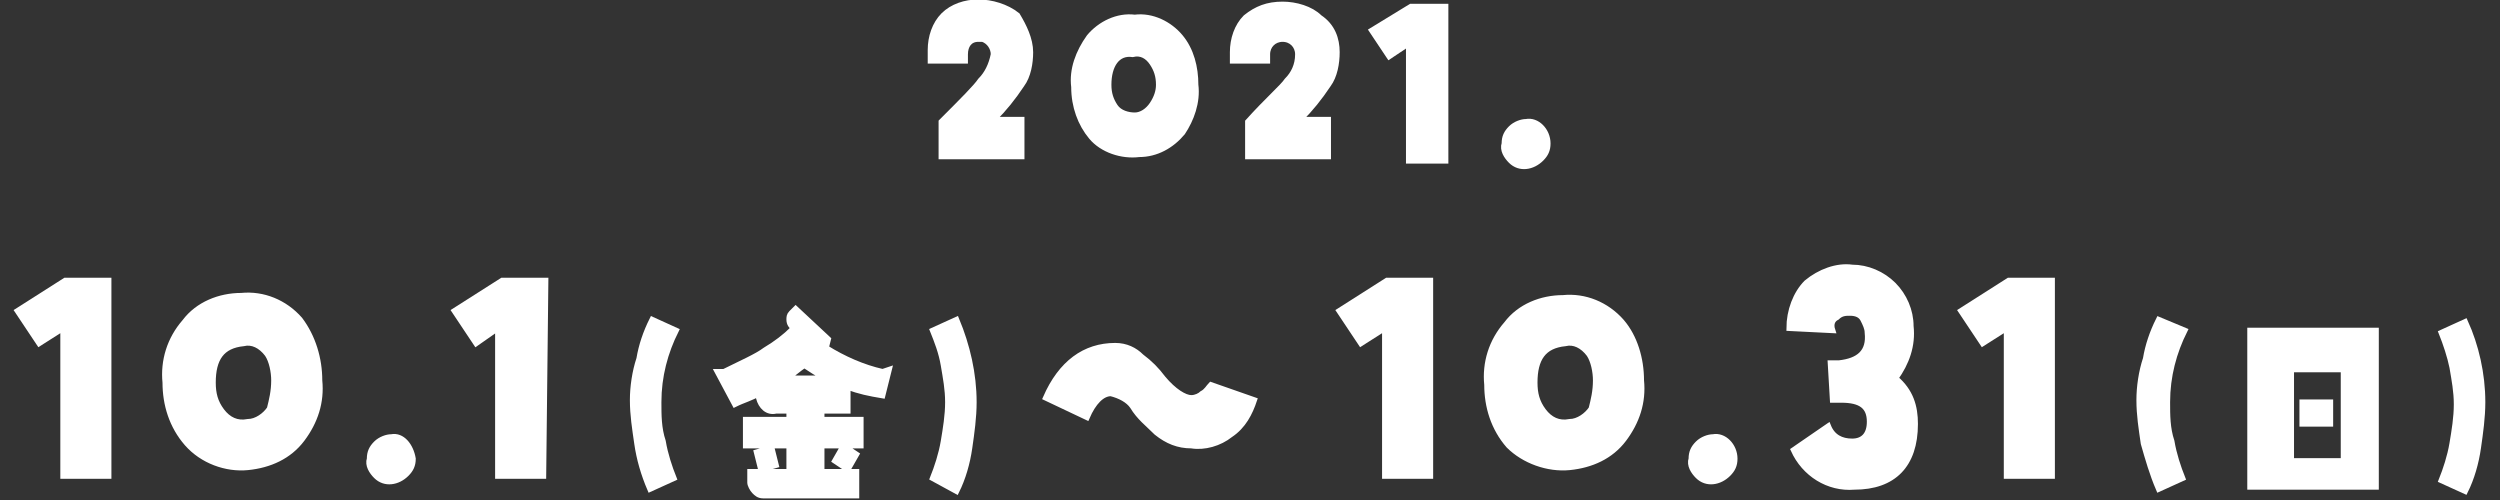
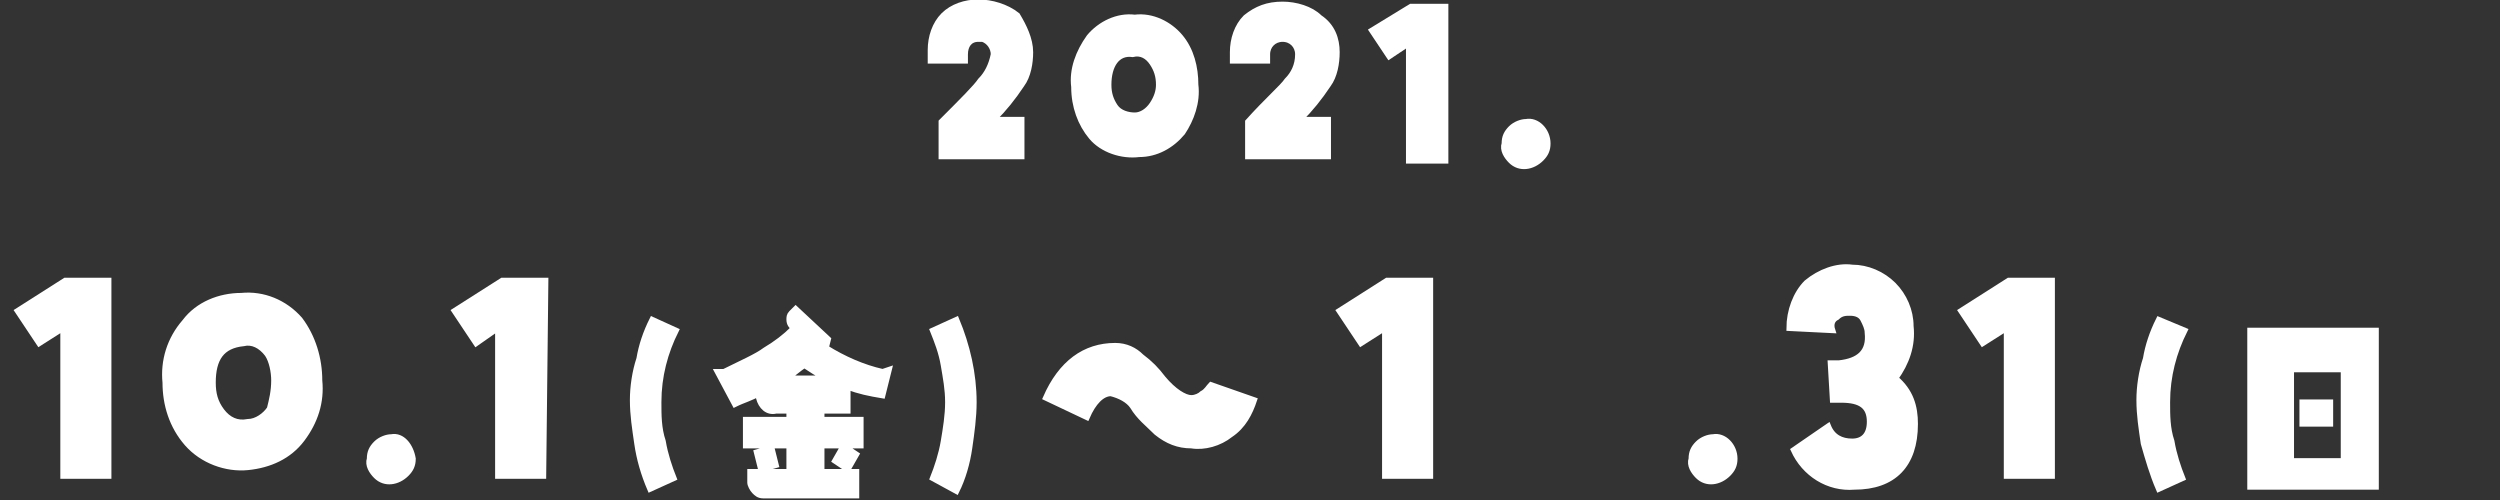
<svg xmlns="http://www.w3.org/2000/svg" version="1.1" id="レイヤー_1" x="0px" y="0px" viewBox="0 0 115 23" style="enable-background:new 0 0 115 23;" xml:space="preserve">
  <rect x="0" y="0" width="115" height="23" fill="#333333" stroke="none" />
  <style type="text/css">
	.st0{fill:#FFFFFF;stroke:#FFFFFF;stroke-width:0.25;stroke-miterlimit:10;}
</style>
  <g id="レイヤー_2_1_">
    <g id="レイヤー_1-2">
      <path class="st0" d="M47.4,2.4c0,0.5-0.1,1.1-0.4,1.5c-0.4,0.6-0.8,1.1-1.3,1.6H47v1.7h-3.7V5.6c1-1,1.6-1.6,1.8-1.9    c0.3-0.3,0.5-0.7,0.6-1.2c0-0.3-0.2-0.6-0.5-0.7c-0.1,0-0.1,0-0.2,0c-0.4,0-0.6,0.3-0.6,0.7c0,0.1,0,0.2,0,0.3l-1.6,0    c0-0.2,0-0.4,0-0.5c0-0.6,0.2-1.2,0.6-1.6c0.4-0.4,1-0.6,1.6-0.6c0.6,0,1.3,0.2,1.8,0.6C47.1,1.2,47.4,1.8,47.4,2.4z" />
      <path class="st0" d="M55,3.9c0.1,0.8-0.2,1.6-0.6,2.2c-0.5,0.6-1.2,1-2,1c-0.8,0.1-1.7-0.2-2.2-0.8c-0.5-0.6-0.8-1.4-0.8-2.3    c-0.1-0.8,0.2-1.6,0.7-2.3c0.5-0.6,1.3-1,2.1-0.9c0.8-0.1,1.6,0.3,2.1,0.9C54.8,2.3,55,3.1,55,3.9z M53.3,3.9c0-0.4-0.1-0.7-0.3-1    c-0.2-0.3-0.5-0.5-0.9-0.4C51.4,2.4,51,3,51,3.9c0,0.4,0.1,0.7,0.3,1c0.2,0.3,0.6,0.4,0.9,0.4c0.3,0,0.6-0.2,0.8-0.5    C53.2,4.5,53.3,4.2,53.3,3.9L53.3,3.9z" />
      <path class="st0" d="M61.5,2.4c0,0.5-0.1,1.1-0.4,1.5c-0.4,0.6-0.8,1.1-1.3,1.6h1.3v1.7h-3.7V5.6c0.9-1,1.6-1.6,1.8-1.9    c0.3-0.3,0.5-0.7,0.5-1.2c0-0.4-0.3-0.7-0.7-0.7s-0.7,0.3-0.7,0.7c0,0.1,0,0.2,0,0.3h-1.6c0-0.1,0-0.3,0-0.4    c0-0.6,0.2-1.2,0.6-1.6c0.5-0.4,1-0.6,1.7-0.6c0.6,0,1.3,0.2,1.7,0.6C61.3,1.2,61.5,1.8,61.5,2.4z" />
      <path class="st0" d="M66.5,7.4h-1.7V2l-0.9,0.6l-0.8-1.2l1.8-1.1h1.6L66.5,7.4z" />
      <path class="st0" d="M71.2,6.6c0,0.3-0.1,0.5-0.3,0.7c-0.4,0.4-1,0.5-1.4,0.1c-0.2-0.2-0.4-0.5-0.3-0.8c0-0.3,0.1-0.5,0.3-0.7    c0.2-0.2,0.5-0.3,0.7-0.3C70.7,5.5,71.2,6,71.2,6.6L71.2,6.6z" />
      <path class="st0" d="M5,21.9H2.9v-6.8l-1.1,0.7l-1-1.5L3,12.9h2L5,21.9z" />
      <path class="st0" d="M14.7,17.5c0.1,1-0.2,1.9-0.8,2.7c-0.6,0.8-1.5,1.2-2.5,1.3c-1,0.1-2.1-0.3-2.8-1.1c-0.7-0.8-1-1.8-1-2.8    c-0.1-1,0.2-2,0.9-2.8c0.6-0.8,1.6-1.2,2.6-1.2c1-0.1,2,0.3,2.7,1.1C14.4,15.5,14.7,16.5,14.7,17.5z M12.6,17.5    c0-0.4-0.1-0.9-0.3-1.2c-0.3-0.4-0.7-0.6-1.1-0.5c-1,0.1-1.4,0.7-1.4,1.8c0,0.5,0.1,0.9,0.4,1.3c0.3,0.4,0.7,0.6,1.2,0.5    c0.4,0,0.8-0.3,1-0.6C12.5,18.4,12.6,18,12.6,17.5L12.6,17.5z" />
      <path class="st0" d="M19,21.1c0,0.3-0.1,0.5-0.3,0.7c-0.4,0.4-1,0.5-1.4,0.1c-0.2-0.2-0.4-0.5-0.3-0.8c0-0.3,0.1-0.5,0.3-0.7    c0.2-0.2,0.5-0.3,0.7-0.3C18.5,20,18.9,20.5,19,21.1L19,21.1z" />
      <path class="st0" d="M25,21.9h-2.1v-6.8l-1,0.7l-1-1.5l2.2-1.4h2L25,21.9z" />
      <path class="st0" d="M31.1,15.2c-0.5,1-0.8,2.1-0.8,3.3c0,0.6,0,1.2,0.2,1.8c0.1,0.6,0.3,1.2,0.5,1.7l-1.1,0.5    c-0.3-0.7-0.5-1.4-0.6-2.1c-0.1-0.7-0.2-1.3-0.2-2c0-0.6,0.1-1.3,0.3-1.9c0.1-0.6,0.3-1.2,0.6-1.8L31.1,15.2z" />
      <path class="st0" d="M40.9,17l-0.3,1.2C40,18.1,39.5,18,39,17.8v1.1h-1.2v0.4h1.8v1.2h-1.8v1.2h1.6v1.1h-4.3    c-0.2,0-0.3-0.1-0.4-0.2c-0.1-0.1-0.2-0.3-0.2-0.4v-0.5h1.8v-1.2h-2v-1.2h2v-0.4h-0.6c-0.4,0.1-0.7-0.2-0.8-0.6c0-0.1,0-0.1,0-0.2    c-0.3,0.2-0.7,0.3-1.1,0.5l-0.8-1.5h0.3c0.8-0.4,1.5-0.7,1.9-1c0.5-0.3,0.9-0.6,1.3-1c-0.1-0.1-0.2-0.2-0.2-0.4    c0-0.1,0-0.2,0.1-0.3l0.2-0.2l1.5,1.4L38,16c0.8,0.5,1.7,0.9,2.6,1.1L40.9,17z M35.7,21.4l-0.7,0.2l-0.2-0.8l0.7-0.2L35.7,21.4z     M38,17.4c-0.4-0.2-0.7-0.4-1-0.6c-0.3,0.2-0.5,0.4-0.8,0.6H38z M39.4,20.9l-0.4,0.7l-0.6-0.4l0.4-0.7L39.4,20.9z" />
      <path class="st0" d="M44.8,18.5c0,0.7-0.1,1.4-0.2,2.1c-0.1,0.7-0.3,1.4-0.6,2L42.9,22c0.2-0.5,0.4-1.1,0.5-1.7    c0.1-0.6,0.2-1.2,0.2-1.8c0-0.6-0.1-1.1-0.2-1.7c-0.1-0.6-0.3-1.1-0.5-1.6l1.1-0.5C44.5,15.9,44.8,17.2,44.8,18.5z" />
      <path class="st0" d="M57.7,18.4c-0.2,0.6-0.5,1.2-1.1,1.6c-0.5,0.4-1.2,0.6-1.8,0.5c-0.6,0-1.1-0.2-1.6-0.6    c-0.4-0.4-0.8-0.7-1.1-1.2c-0.2-0.3-0.6-0.5-1-0.6c-0.4,0-0.8,0.4-1.1,1.1l-1.9-0.9c0.7-1.6,1.8-2.4,3.2-2.4    c0.5,0,0.9,0.2,1.2,0.5c0.4,0.3,0.7,0.6,1,1c0.5,0.6,1,0.9,1.3,0.9c0.2,0,0.4-0.1,0.5-0.2c0.2-0.1,0.3-0.3,0.4-0.4L57.7,18.4z" />
      <path class="st0" d="M65.8,21.9h-2.1v-6.8l-1.1,0.7l-1-1.5l2.2-1.4h2V21.9z" />
-       <path class="st0" d="M75.5,17.5c0.1,1-0.2,1.9-0.8,2.7c-0.6,0.8-1.5,1.2-2.5,1.3c-1,0.1-2.1-0.3-2.8-1c-0.7-0.8-1-1.8-1-2.8    c-0.1-1,0.2-2,0.9-2.8c0.6-0.8,1.6-1.2,2.6-1.2c1-0.1,2,0.3,2.7,1.1C75.2,15.5,75.5,16.5,75.5,17.5z M73.4,17.5    c0-0.4-0.1-0.9-0.3-1.2c-0.3-0.4-0.7-0.6-1.1-0.5c-1,0.1-1.4,0.7-1.4,1.8c0,0.5,0.1,0.9,0.4,1.3c0.3,0.4,0.7,0.6,1.2,0.5    c0.4,0,0.8-0.3,1-0.6C73.3,18.4,73.4,18,73.4,17.5L73.4,17.5z" />
      <path class="st0" d="M79.8,21.1c0,0.3-0.1,0.5-0.3,0.7c-0.4,0.4-1,0.5-1.4,0.1c-0.2-0.2-0.4-0.5-0.3-0.8c0-0.3,0.1-0.5,0.3-0.7    c0.2-0.2,0.5-0.3,0.7-0.3C79.3,20,79.8,20.5,79.8,21.1L79.8,21.1z" />
      <path class="st0" d="M88.1,19.5c0,1.9-1,2.9-2.8,2.9c-1.2,0.1-2.3-0.6-2.8-1.7l1.6-1.1c0.2,0.5,0.6,0.7,1.1,0.7    c0.5,0,0.8-0.3,0.8-0.9c0-0.7-0.4-1-1.3-1h-0.4l-0.1-1.7h0.4c0.9-0.1,1.4-0.5,1.3-1.4c0-0.2-0.1-0.4-0.2-0.6    c-0.1-0.2-0.3-0.3-0.6-0.3c-0.2,0-0.4,0-0.6,0.2c-0.2,0.1-0.3,0.3-0.2,0.6l-2-0.1c0-0.8,0.3-1.6,0.8-2.1c0.6-0.5,1.4-0.8,2.1-0.7    c0.7,0,1.4,0.3,1.9,0.8c0.5,0.5,0.8,1.2,0.8,1.9c0.1,0.9-0.2,1.7-0.7,2.4C87.9,18,88.1,18.7,88.1,19.5z" />
      <path class="st0" d="M94.4,21.9h-2.1v-6.8l-1.1,0.7l-1-1.5l2.2-1.4h2L94.4,21.9z" />
      <path class="st0" d="M100.5,15.2c-0.5,1-0.8,2.1-0.8,3.3c0,0.6,0,1.2,0.2,1.8c0.1,0.6,0.3,1.2,0.5,1.7l-1.1,0.5    c-0.3-0.7-0.5-1.4-0.7-2.1c-0.1-0.7-0.2-1.3-0.2-2c0-0.6,0.1-1.3,0.3-1.9c0.1-0.6,0.3-1.2,0.6-1.8L100.5,15.2z" />
      <path class="st0" d="M109.3,15.2v7.2h-5.8v-7.2H109.3z M107.8,17h-2.4v4.2h2.4V17z M107.2,19.5h-1.3v-1h1.3V19.5z" />
-       <path class="st0" d="M114.2,18.5c0,0.7-0.1,1.4-0.2,2.1c-0.1,0.7-0.3,1.4-0.6,2l-1.1-0.5c0.2-0.5,0.4-1.1,0.5-1.7    c0.1-0.6,0.2-1.2,0.2-1.8c0-0.6-0.1-1.1-0.2-1.7c-0.1-0.5-0.3-1.1-0.5-1.6l1.1-0.5C113.9,15.9,114.2,17.2,114.2,18.5z" />
    </g>
  </g>
</svg>